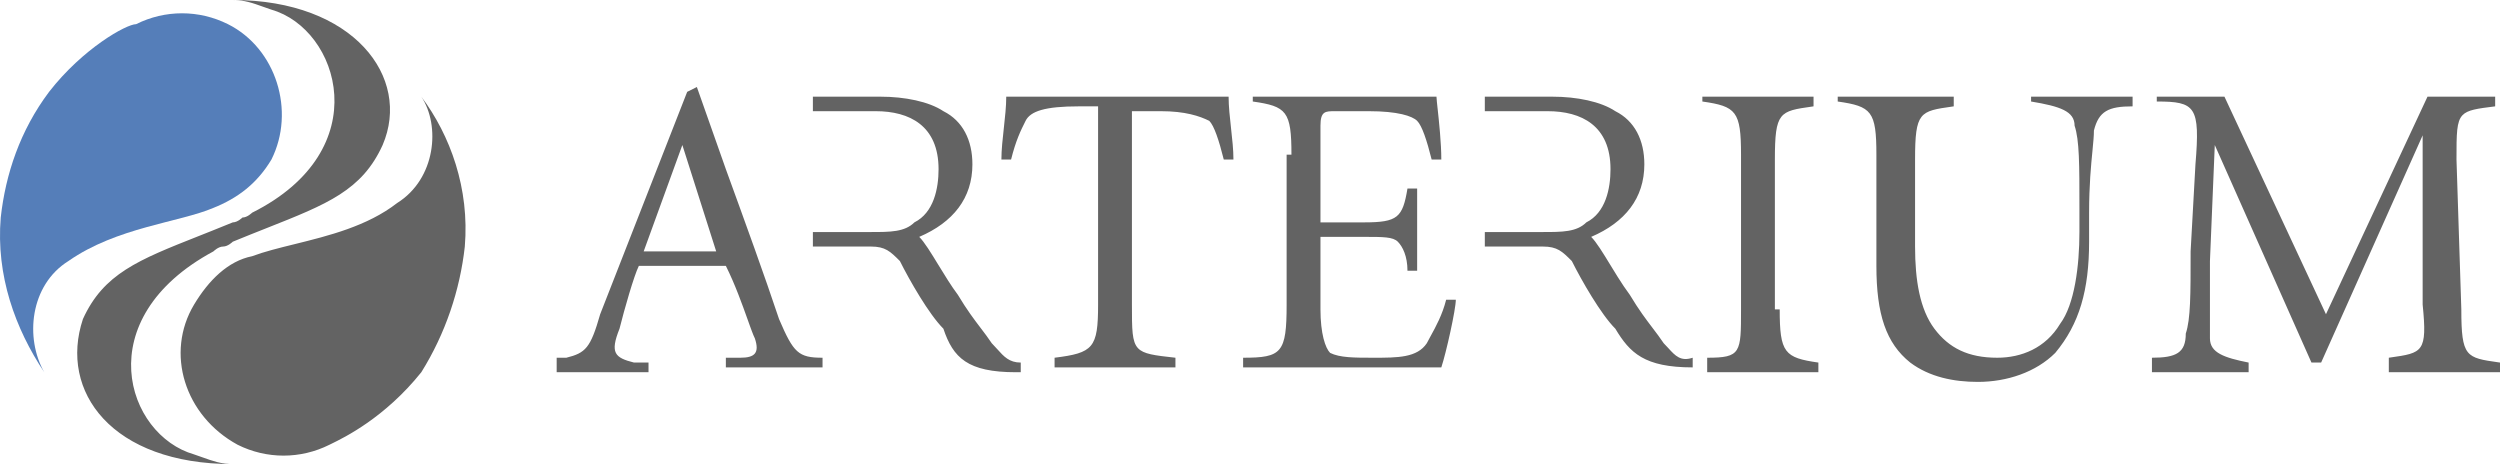
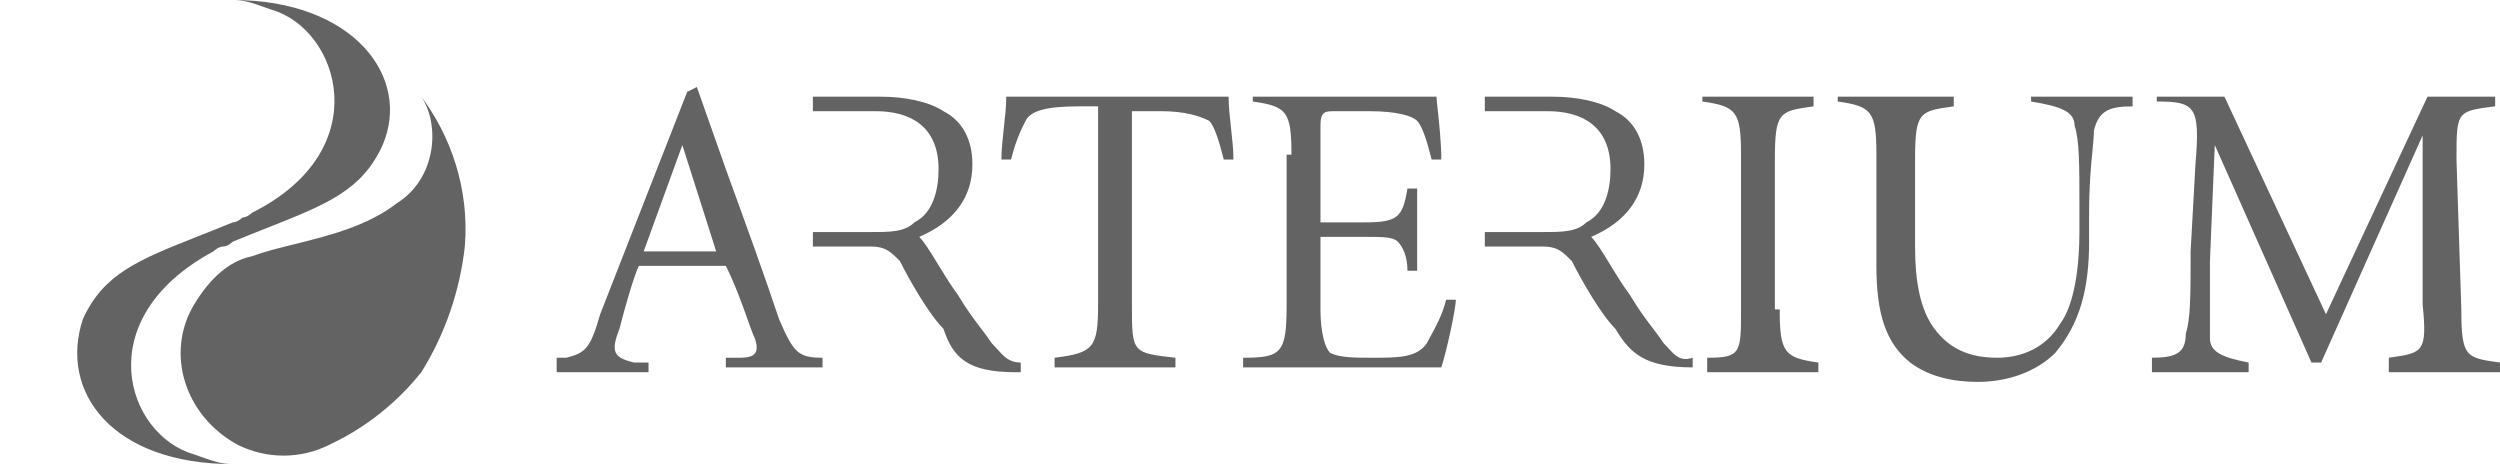
<svg xmlns="http://www.w3.org/2000/svg" width="183" height="34" viewBox="0 0 183 34" fill="none">
  <path fill-rule="evenodd" clip-rule="evenodd" d="M17.039 0C17.879 0 18.498 0.222 19.245 0.489L19.253 0.492C19.448 0.562 19.651 0.635 19.87 0.708C24.824 2.123 27.655 10.97 18.455 15.57C18.455 15.57 18.101 15.924 17.747 15.924C17.747 15.924 17.393 16.278 17.039 16.278C16.505 16.497 15.994 16.703 15.503 16.899C15.178 17.028 14.863 17.153 14.556 17.275C10.114 19.033 7.578 20.037 6.07 23.355C4.3 28.663 8.193 33.971 17.039 33.971C16.199 33.971 15.581 33.749 14.833 33.481L14.826 33.479C14.631 33.409 14.428 33.336 14.209 33.263C9.254 31.847 6.424 23.355 15.624 18.401C15.624 18.401 15.978 18.047 16.332 18.047C16.686 18.047 17.039 17.693 17.039 17.693C17.927 17.327 18.754 17 19.523 16.695C23.965 14.938 26.501 13.934 28.009 10.616C30.132 5.662 25.886 0 17.039 0ZM54.195 26.186H53.133V26.893H60.21V26.186C58.441 26.186 58.087 25.832 57.026 23.355C55.964 20.17 54.549 16.277 53.133 12.385L51.01 6.369L50.302 6.723L43.933 23.001C43.225 25.478 42.871 25.832 41.456 26.186H40.748V27.247H47.471V26.54H46.41C44.994 26.186 44.64 25.832 45.348 24.062C45.702 22.647 46.41 20.17 46.764 19.462H53.133C53.806 20.808 54.337 22.297 54.726 23.387C54.783 23.548 54.838 23.701 54.889 23.844C54.941 23.986 54.989 24.118 55.034 24.238C55.119 24.463 55.193 24.645 55.256 24.77C55.61 25.832 55.256 26.186 54.195 26.186ZM52.425 18.401H47.117L49.948 10.616L52.425 18.401ZM71.787 24.012L71.789 24.015C72.07 24.384 72.333 24.73 72.596 25.124C72.743 25.272 72.876 25.42 73.002 25.561C73.482 26.096 73.879 26.54 74.719 26.54V27.247H74.365C70.826 27.247 69.765 26.186 69.057 24.062C67.996 23.001 66.58 20.524 65.872 19.108C65.164 18.401 64.811 18.047 63.749 18.047H59.503V16.985H63.749C65.164 16.985 66.226 16.985 66.934 16.278C68.349 15.57 68.703 13.8 68.703 12.385C68.703 9.2 66.58 8.139 64.103 8.139H62.334H59.503V7.077H64.457C66.226 7.077 67.996 7.431 69.057 8.139C70.472 8.847 71.18 10.262 71.18 12.031C71.18 14.508 69.765 16.278 67.288 17.339C67.67 17.722 68.157 18.519 68.69 19.394L68.692 19.396C69.145 20.138 69.632 20.936 70.119 21.585C70.785 22.696 71.312 23.388 71.787 24.012ZM73.481 9.37L73.48 9.377L73.479 9.384C73.391 10.178 73.303 10.972 73.303 11.677H74.011C74.364 10.263 74.718 9.555 75.072 8.848L75.072 8.847C75.426 8.139 76.488 7.785 78.965 7.785H80.38V22.293C80.38 25.478 80.026 25.832 77.195 26.186V26.893H86.042V26.186C84.504 26.015 83.709 25.926 83.298 25.482C82.857 25.007 82.857 24.123 82.857 22.293V8.139H84.98C86.75 8.139 87.811 8.493 88.519 8.847C88.873 9.2 89.227 10.262 89.58 11.677H90.288C90.288 10.97 90.2 10.174 90.111 9.377C90.023 8.581 89.934 7.785 89.934 7.077H73.657C73.657 7.783 73.569 8.577 73.481 9.37ZM91.704 7.431C94.181 7.785 94.534 8.139 94.534 11.324H94.181V22.293C94.181 25.832 93.827 26.186 90.996 26.186V26.893H105.504C105.858 25.832 106.566 22.647 106.566 21.939H105.858C105.584 23.037 105.097 23.922 104.727 24.594L104.723 24.6C104.617 24.792 104.521 24.967 104.443 25.124C103.735 26.186 102.32 26.186 100.55 26.186C99.135 26.186 98.073 26.186 97.365 25.832C97.012 25.478 96.658 24.416 96.658 22.647V17.339H99.842C101.258 17.339 101.966 17.339 102.32 17.693C102.673 18.047 103.027 18.755 103.027 19.816H103.735V13.8H103.027C102.673 15.924 102.32 16.278 99.842 16.278H96.658V9.2C96.658 8.139 97.012 8.139 97.719 8.139H100.196C102.32 8.139 103.381 8.493 103.735 8.847C104.089 9.2 104.443 10.262 104.797 11.677H105.504C105.504 10.455 105.335 8.894 105.231 7.93L105.227 7.903L105.216 7.796C105.202 7.663 105.189 7.545 105.179 7.442C105.161 7.266 105.15 7.139 105.15 7.077H91.704V7.431ZM133.105 26.54C130.628 26.186 130.274 25.832 130.274 22.647H129.921V11.677C129.921 8.188 130.264 8.139 132.648 7.8L132.751 7.785V7.077H124.613V7.431C127.09 7.785 127.443 8.139 127.443 11.324V22.647C127.443 25.832 127.443 26.186 124.966 26.186V27.247H133.105V26.54ZM143.014 7.785L142.911 7.8C140.527 8.139 140.183 8.189 140.183 11.677V18.047C140.183 20.524 140.537 22.647 141.598 24.062C142.66 25.478 144.075 26.186 146.198 26.186C147.968 26.186 149.737 25.478 150.798 23.709C151.86 22.293 152.214 19.462 152.214 16.985V15.216C152.214 12.031 152.214 10.262 151.86 9.2C151.86 8.139 150.798 7.785 148.675 7.431V7.077H156.106V7.785C154.337 7.785 153.629 8.139 153.275 9.554C153.275 9.943 153.228 10.426 153.168 11.039C153.064 12.101 152.922 13.551 152.922 15.57V17.693C152.922 21.232 152.214 23.709 150.445 25.832C149.029 27.247 146.906 27.955 144.783 27.955C143.014 27.955 141.244 27.601 139.829 26.54C138.059 25.124 137.352 23.001 137.352 19.462V11.324C137.352 8.139 136.998 7.785 134.521 7.431V7.077H143.014V7.785ZM170.261 23.001L162.83 7.077H157.876V7.431C160.707 7.431 161.06 7.785 160.707 12.031L160.353 18.401C160.353 21.585 160.353 23.355 159.999 24.416C159.999 25.832 159.291 26.186 157.522 26.186V27.247H164.599V26.54C162.83 26.186 161.768 25.832 161.768 24.77V19.108L162.122 10.616L169.199 26.54H169.907L177.338 9.908V22.293C177.687 25.783 177.348 25.831 174.963 26.171L174.861 26.186V27.247H183V26.54L182.897 26.525C180.513 26.185 180.169 26.136 180.169 22.647L179.815 11.677C179.815 9.776 179.815 8.896 180.254 8.434C180.632 8.037 181.336 7.949 182.646 7.785V7.077H177.692L170.261 23.001ZM120.975 24.015L120.973 24.012C120.498 23.388 119.971 22.696 119.305 21.585C119.008 21.189 118.711 20.738 118.421 20.278C118.237 19.985 118.056 19.688 117.88 19.4L117.878 19.396L117.876 19.394C117.343 18.519 116.857 17.722 116.474 17.339C118.951 16.278 120.366 14.508 120.366 12.031C120.366 10.262 119.659 8.847 118.243 8.139C117.182 7.431 115.412 7.077 113.643 7.077H108.689V8.139H111.52H113.289C115.766 8.139 117.889 9.2 117.889 12.385C117.889 13.8 117.535 15.57 116.12 16.278C115.412 16.985 114.351 16.985 112.935 16.985H108.689V18.047H112.935C113.997 18.047 114.351 18.401 115.058 19.108C115.766 20.524 117.182 23.001 118.243 24.062C119.305 25.832 120.366 26.893 123.905 26.893V26.186C123.028 26.478 122.634 26.046 122.125 25.488L122.124 25.487L122.123 25.485C122.016 25.369 121.904 25.246 121.782 25.124C121.519 24.73 121.256 24.384 120.975 24.015ZM29.07 14.862C31.901 13.093 32.255 9.2 30.84 7.077C32.963 9.908 34.378 13.8 34.024 18.047C33.67 21.232 32.609 24.416 30.84 27.247C28.178 30.574 25.204 32.024 24.269 32.48C24.21 32.509 24.158 32.534 24.116 32.555C21.993 33.617 19.516 33.617 17.393 32.555C13.5 30.432 12.085 25.832 14.208 22.293C15.27 20.524 16.685 19.108 18.454 18.755C19.35 18.419 20.423 18.154 21.573 17.87C24.055 17.256 26.893 16.555 29.07 14.862Z" fill="#636363" />
-   <path d="M16.686 1.769C14.562 0.708 12.085 0.708 9.962 1.769C9.255 1.769 6.07 3.539 3.593 6.723C1.47 9.554 0.408 12.739 0.054 15.924C-0.3 20.17 1.116 24.062 3.239 27.247C1.823 24.77 2.177 20.878 5.008 19.108C8.547 16.631 13.147 16.278 15.624 15.216C17.393 14.508 18.809 13.447 19.87 11.677C21.64 8.139 20.224 3.539 16.686 1.769Z" fill="#557EB9" />
</svg>